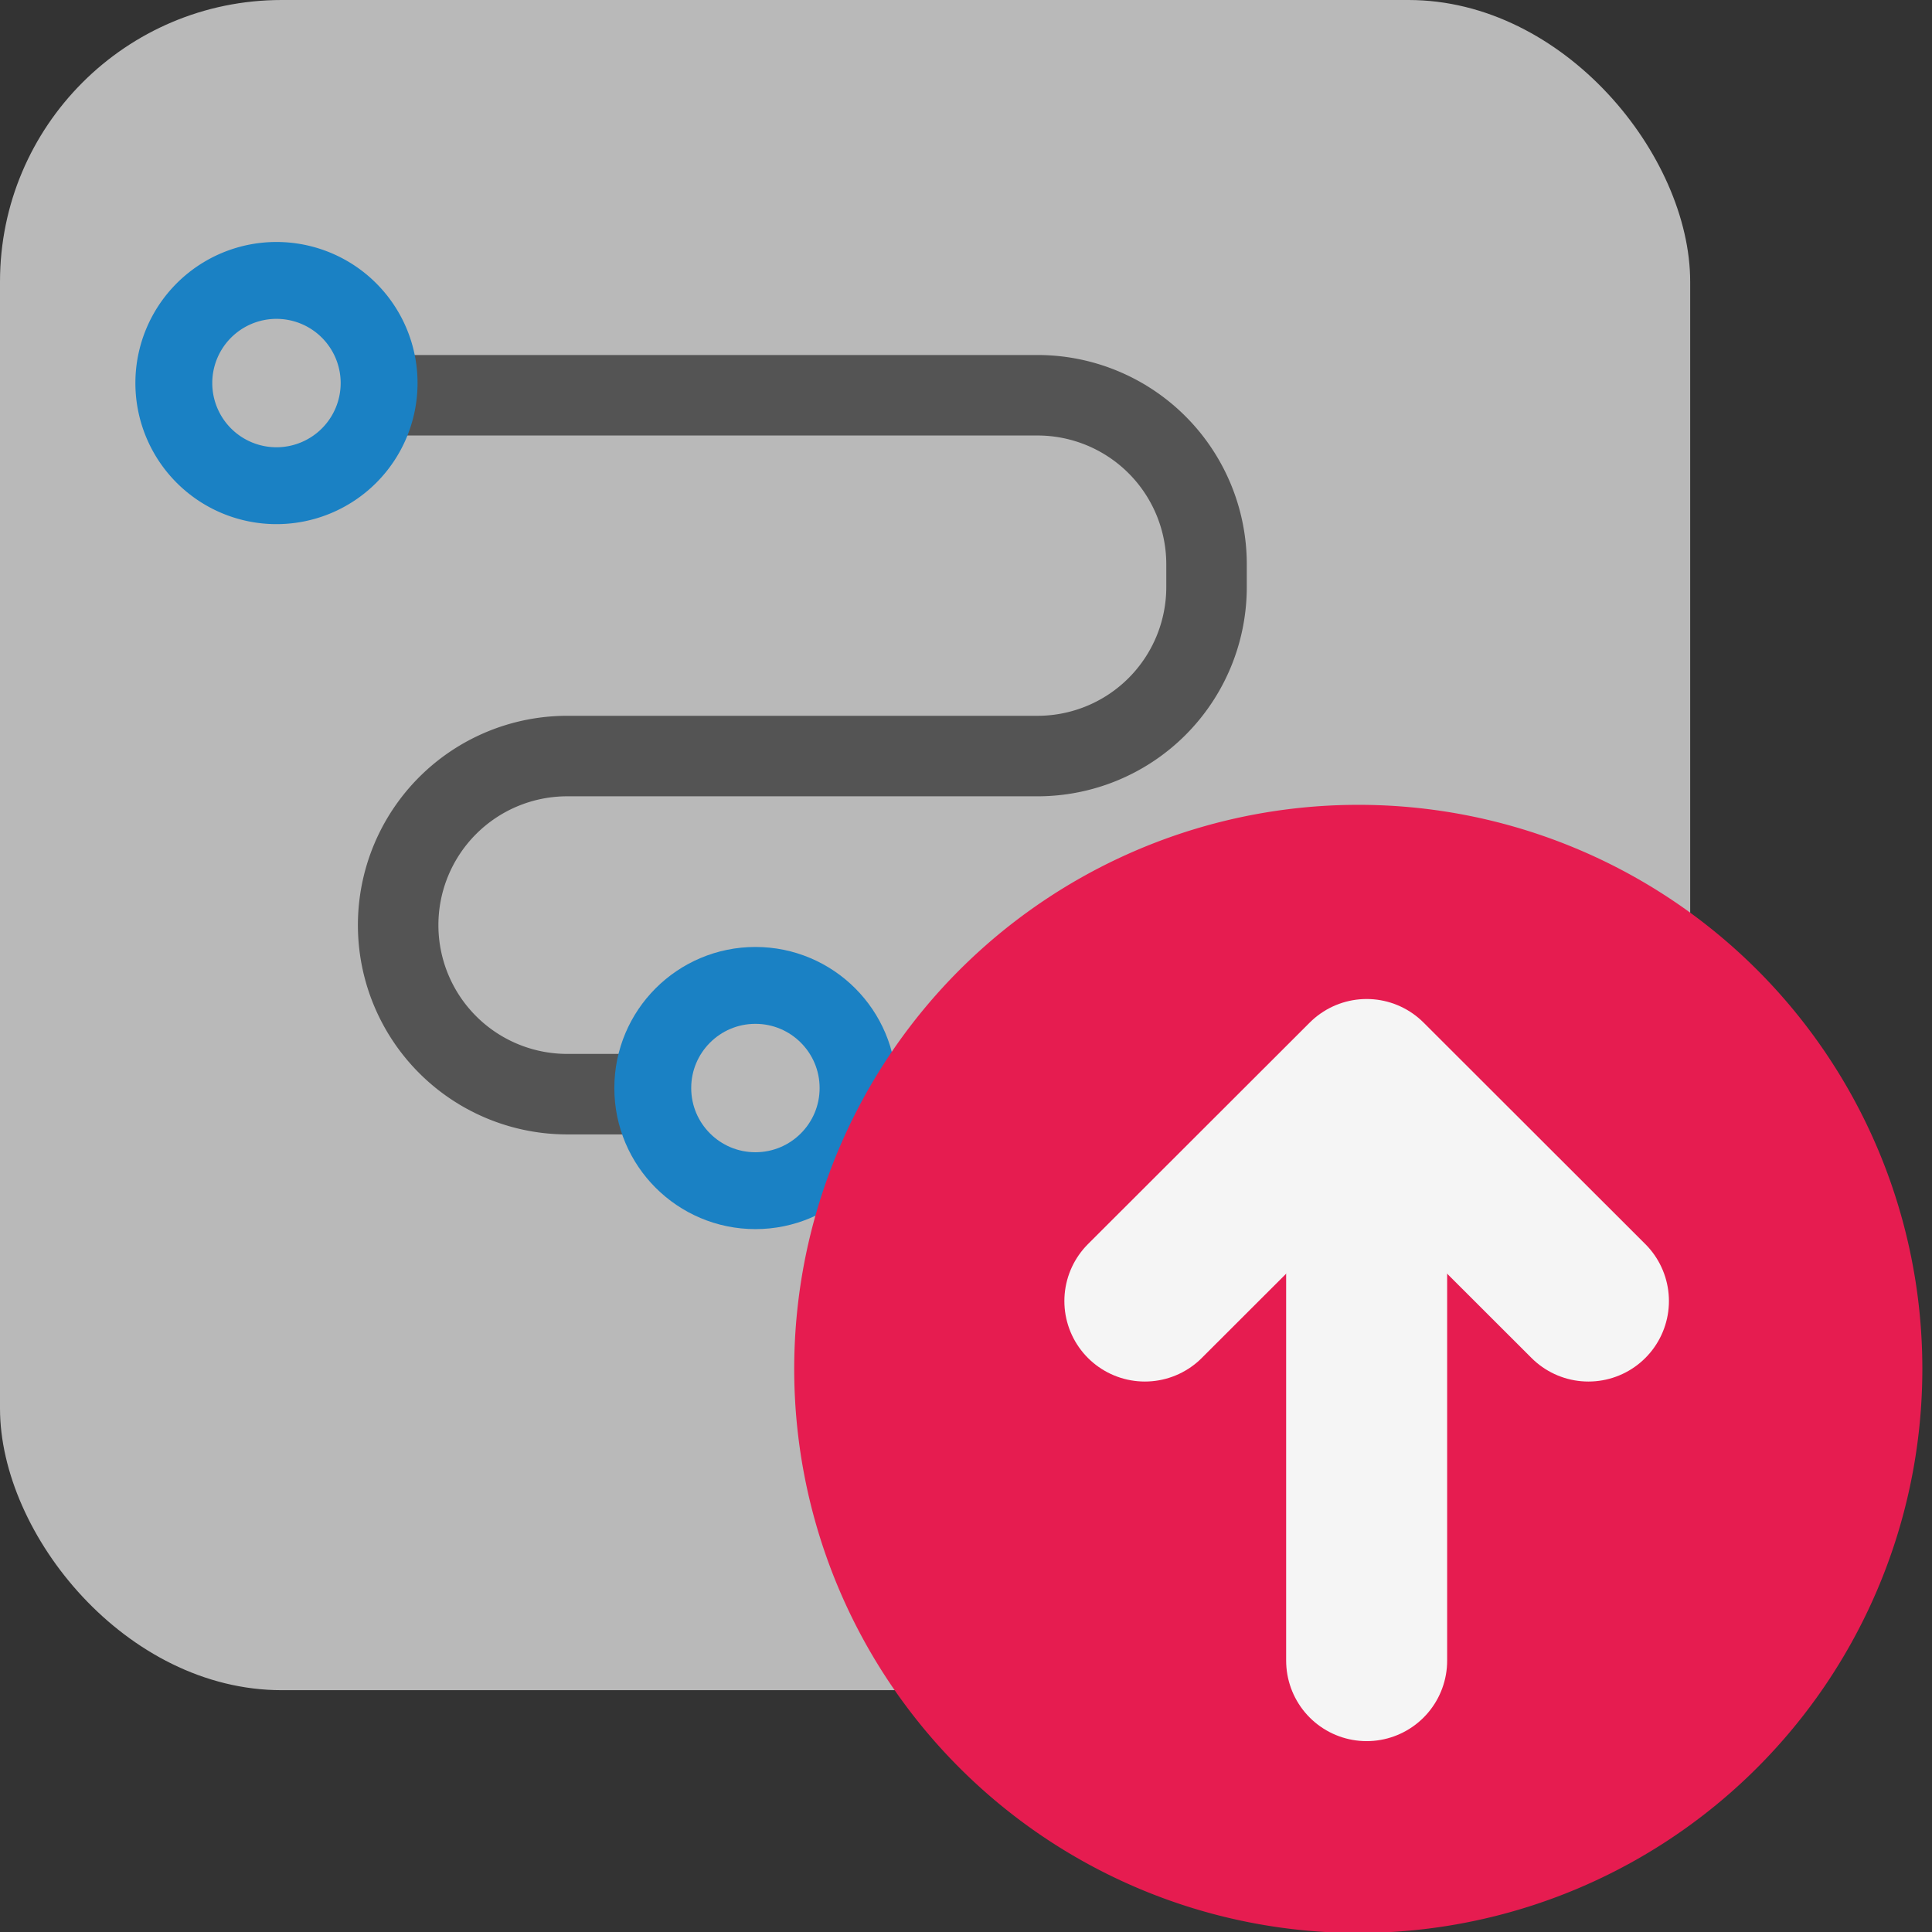
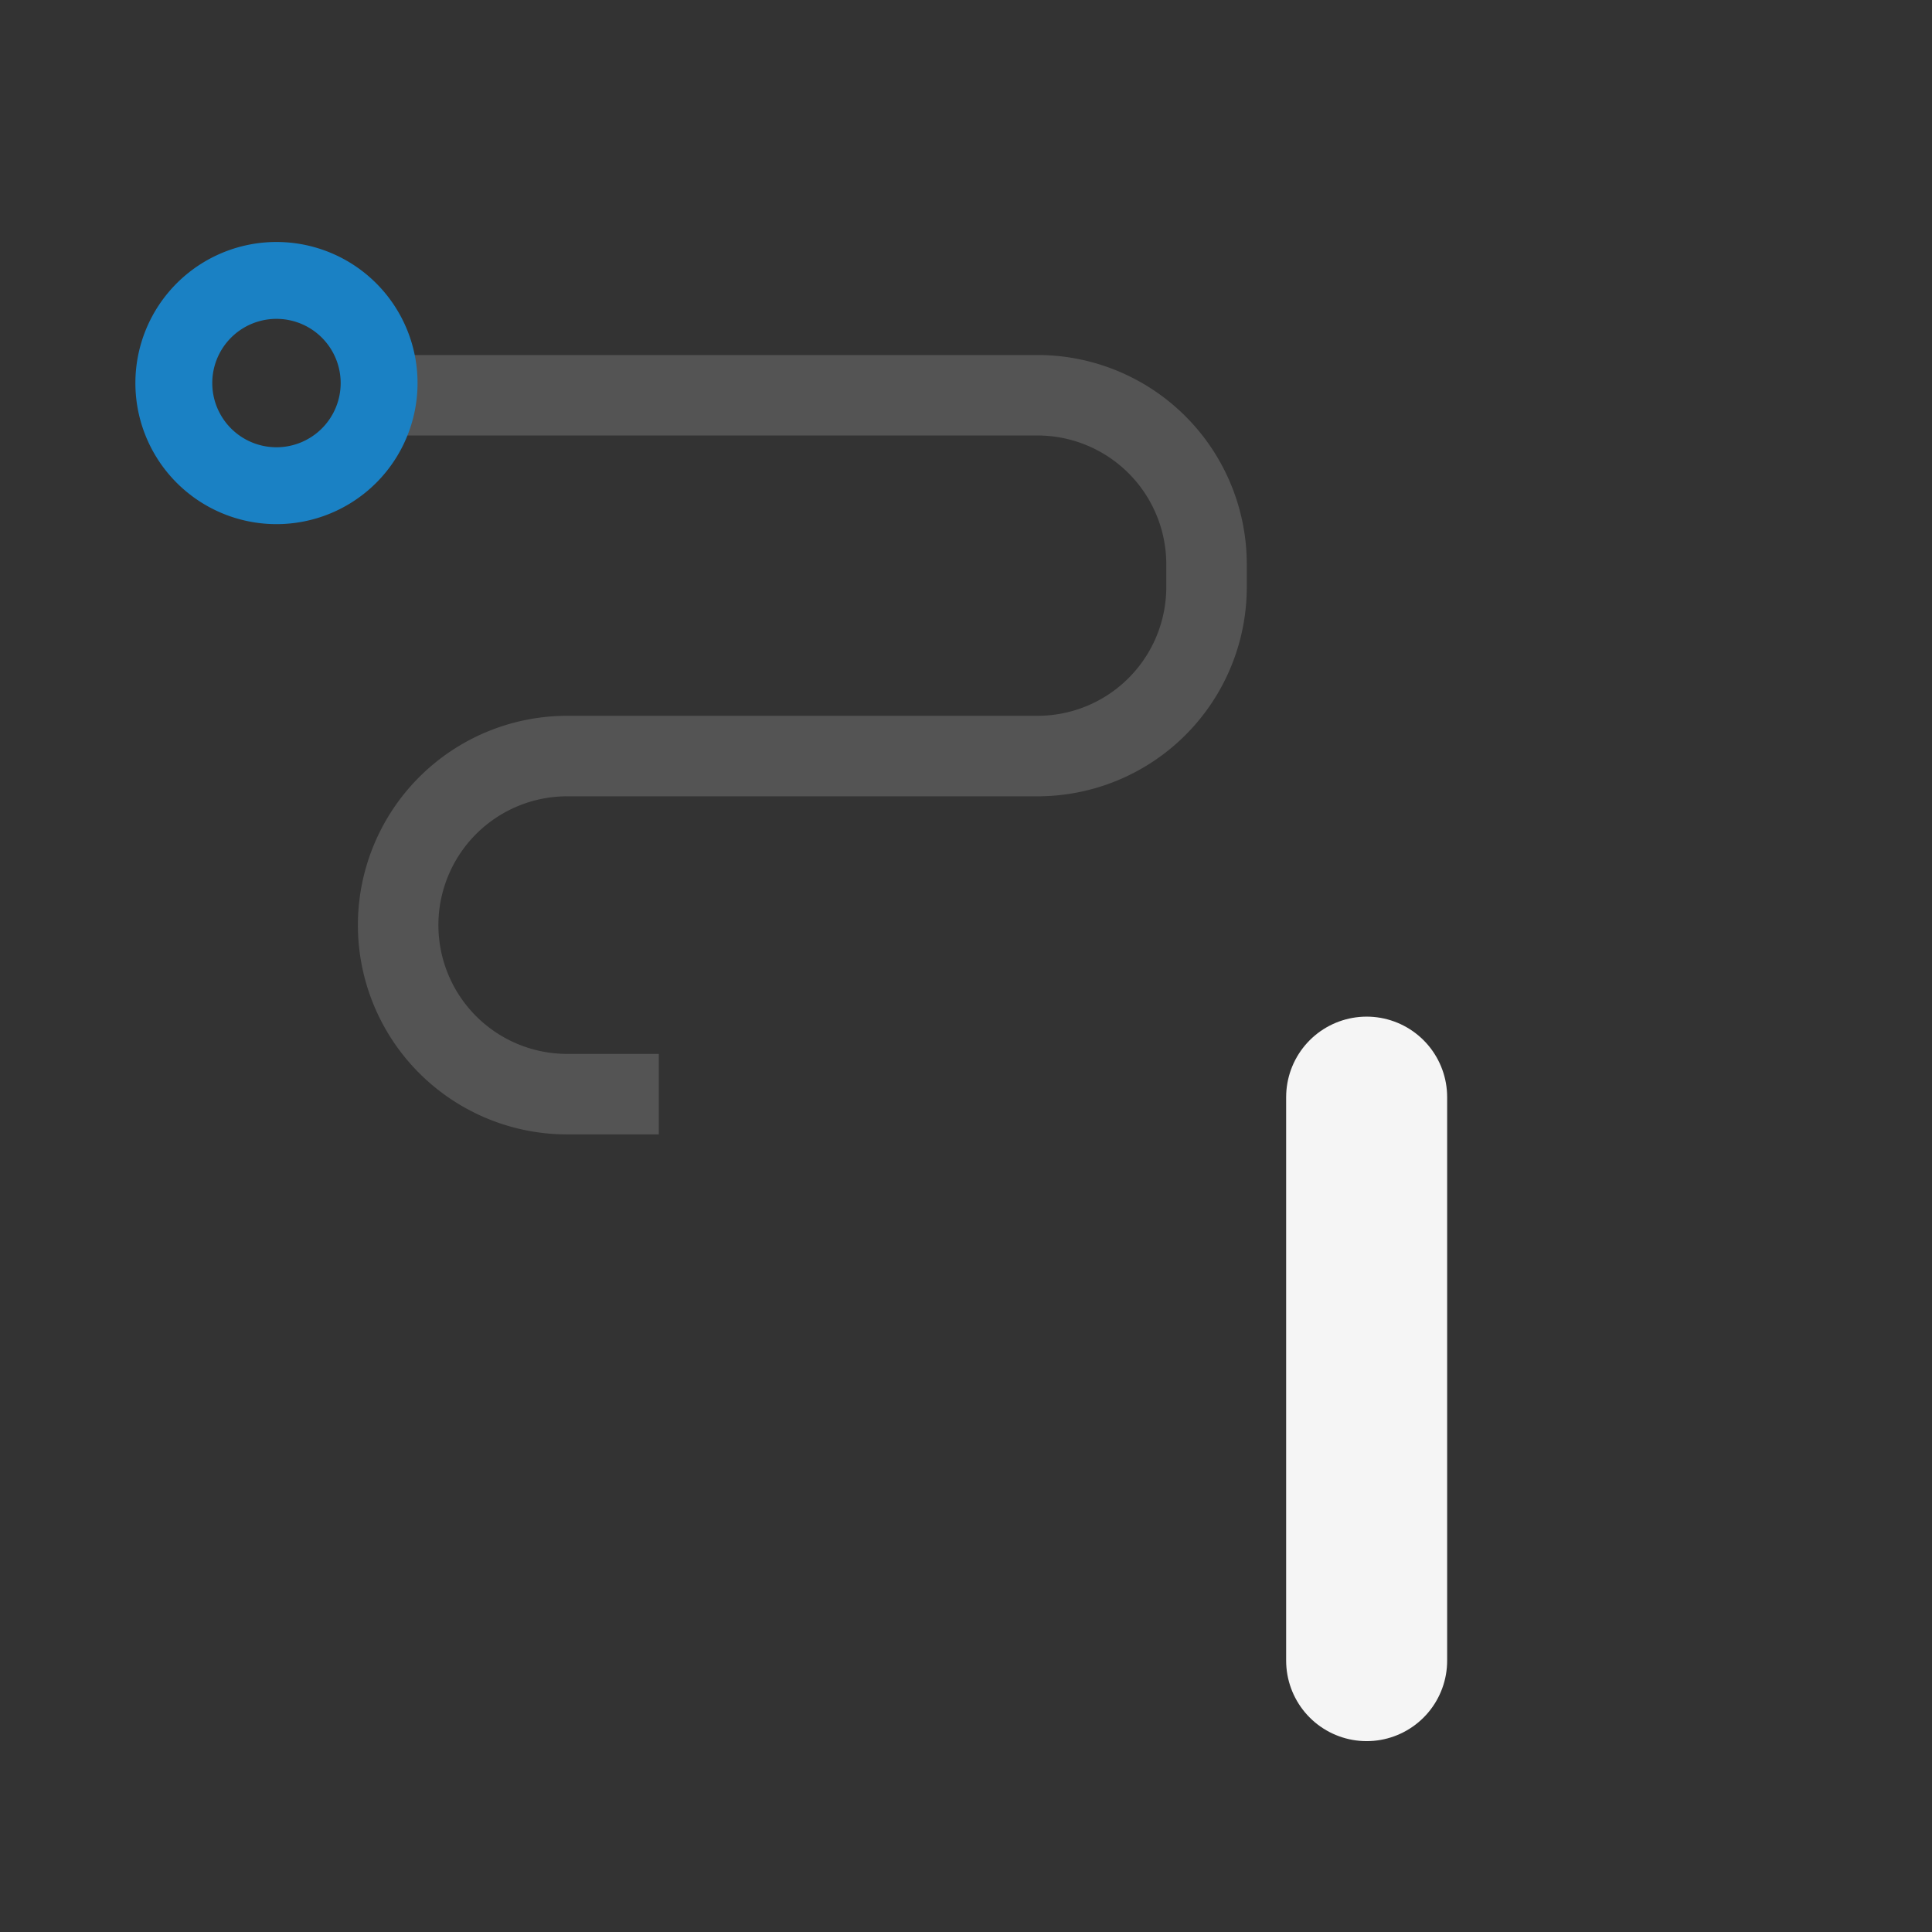
<svg xmlns="http://www.w3.org/2000/svg" xmlns:ns1="http://sodipodi.sourceforge.net/DTD/sodipodi-0.dtd" xmlns:ns2="http://www.inkscape.org/namespaces/inkscape" id="Слой_1" data-name="Слой 1" viewBox="0 0 24 24" version="1.1" ns1:docname="export_module копия.svg" ns2:version="1.0.1 (3bc2e813f5, 2020-09-07)">
  <rect x="0" y="0" width="24" height="24" fill="#333333" stroke="none" />
  <ns1:namedview pagecolor="#ffffff" bordercolor="#666666" borderopacity="1" objecttolerance="10" gridtolerance="10" guidetolerance="10" ns2:pageopacity="0" ns2:pageshadow="2" ns2:window-width="1609" ns2:window-height="1286" id="namedview30" showgrid="true" ns2:zoom="27.961538" ns2:cx="3.3259971" ns2:cy="13" ns2:window-x="0" ns2:window-y="37" ns2:window-maximized="0" ns2:document-rotation="0" ns2:current-layer="Слой_1">
    <ns2:grid type="xygrid" id="grid_kicad" spacingx="0.5" spacingy="0.5" color="#9999ff" opacity="0.13" empspacing="2" />
  </ns1:namedview>
  <defs id="defs117051">
    <style id="style117049">.cls-1{fill:#b9b9b9;}.cls-2,.cls-3,.cls-5{fill:none;}.cls-2{stroke:#545454;stroke-miterlimit:10;}.cls-3{stroke:#1a81c4;stroke-width:0.955px;}.cls-3,.cls-5{stroke-linecap:round;stroke-linejoin:round;}.cls-4{fill:#e61c50;}.cls-5{stroke:#f5f5f5;stroke-width:2px;}</style>
  </defs>
  <title id="title117053">export_module копия</title>
-   <rect class="cls-1" x="0" y="0" width="20.996" height="20.996" rx="3.499" id="rect117055" />
  <path class="cls-2" d="m 4.664,4.91 h 8.224 a 2.1,2.1 0 0 1 2.1,2.1 v 0.282 a 2.1,2.1 0 0 1 -2.1,2.1 H 7.046 a 2.1,2.1 0 0 0 -2.1,2.1 v 0 a 2.1,2.1 0 0 0 2.1,2.1 h 1.138" id="path117057" />
  <path class="cls-3" d="m 4.336,5.66 a 1.275,1.275 0 1 1 0,-1.803 1.275,1.275 0 0 1 0,1.803 z" id="path117059" />
-   <circle class="cls-3" cx="9.384" cy="13.516" r="1.275" id="circle117061" />
-   <path class="cls-4" d="m 23.88,16.998 a 7.007,7.007 0 1 1 -7.007,-7 7.003,7.003 0 0 1 7.007,7 z" id="path117063" />
+   <path class="cls-4" d="m 23.88,16.998 z" id="path117063" />
  <line class="cls-5" x1="16.977" y1="13.629" x2="16.977" y2="20.629" id="line117065" />
-   <polyline class="cls-5" points="15.222 17.162 17.977 14.41 20.732 17.162" id="polyline117067" transform="translate(-1,-1)" />
</svg>